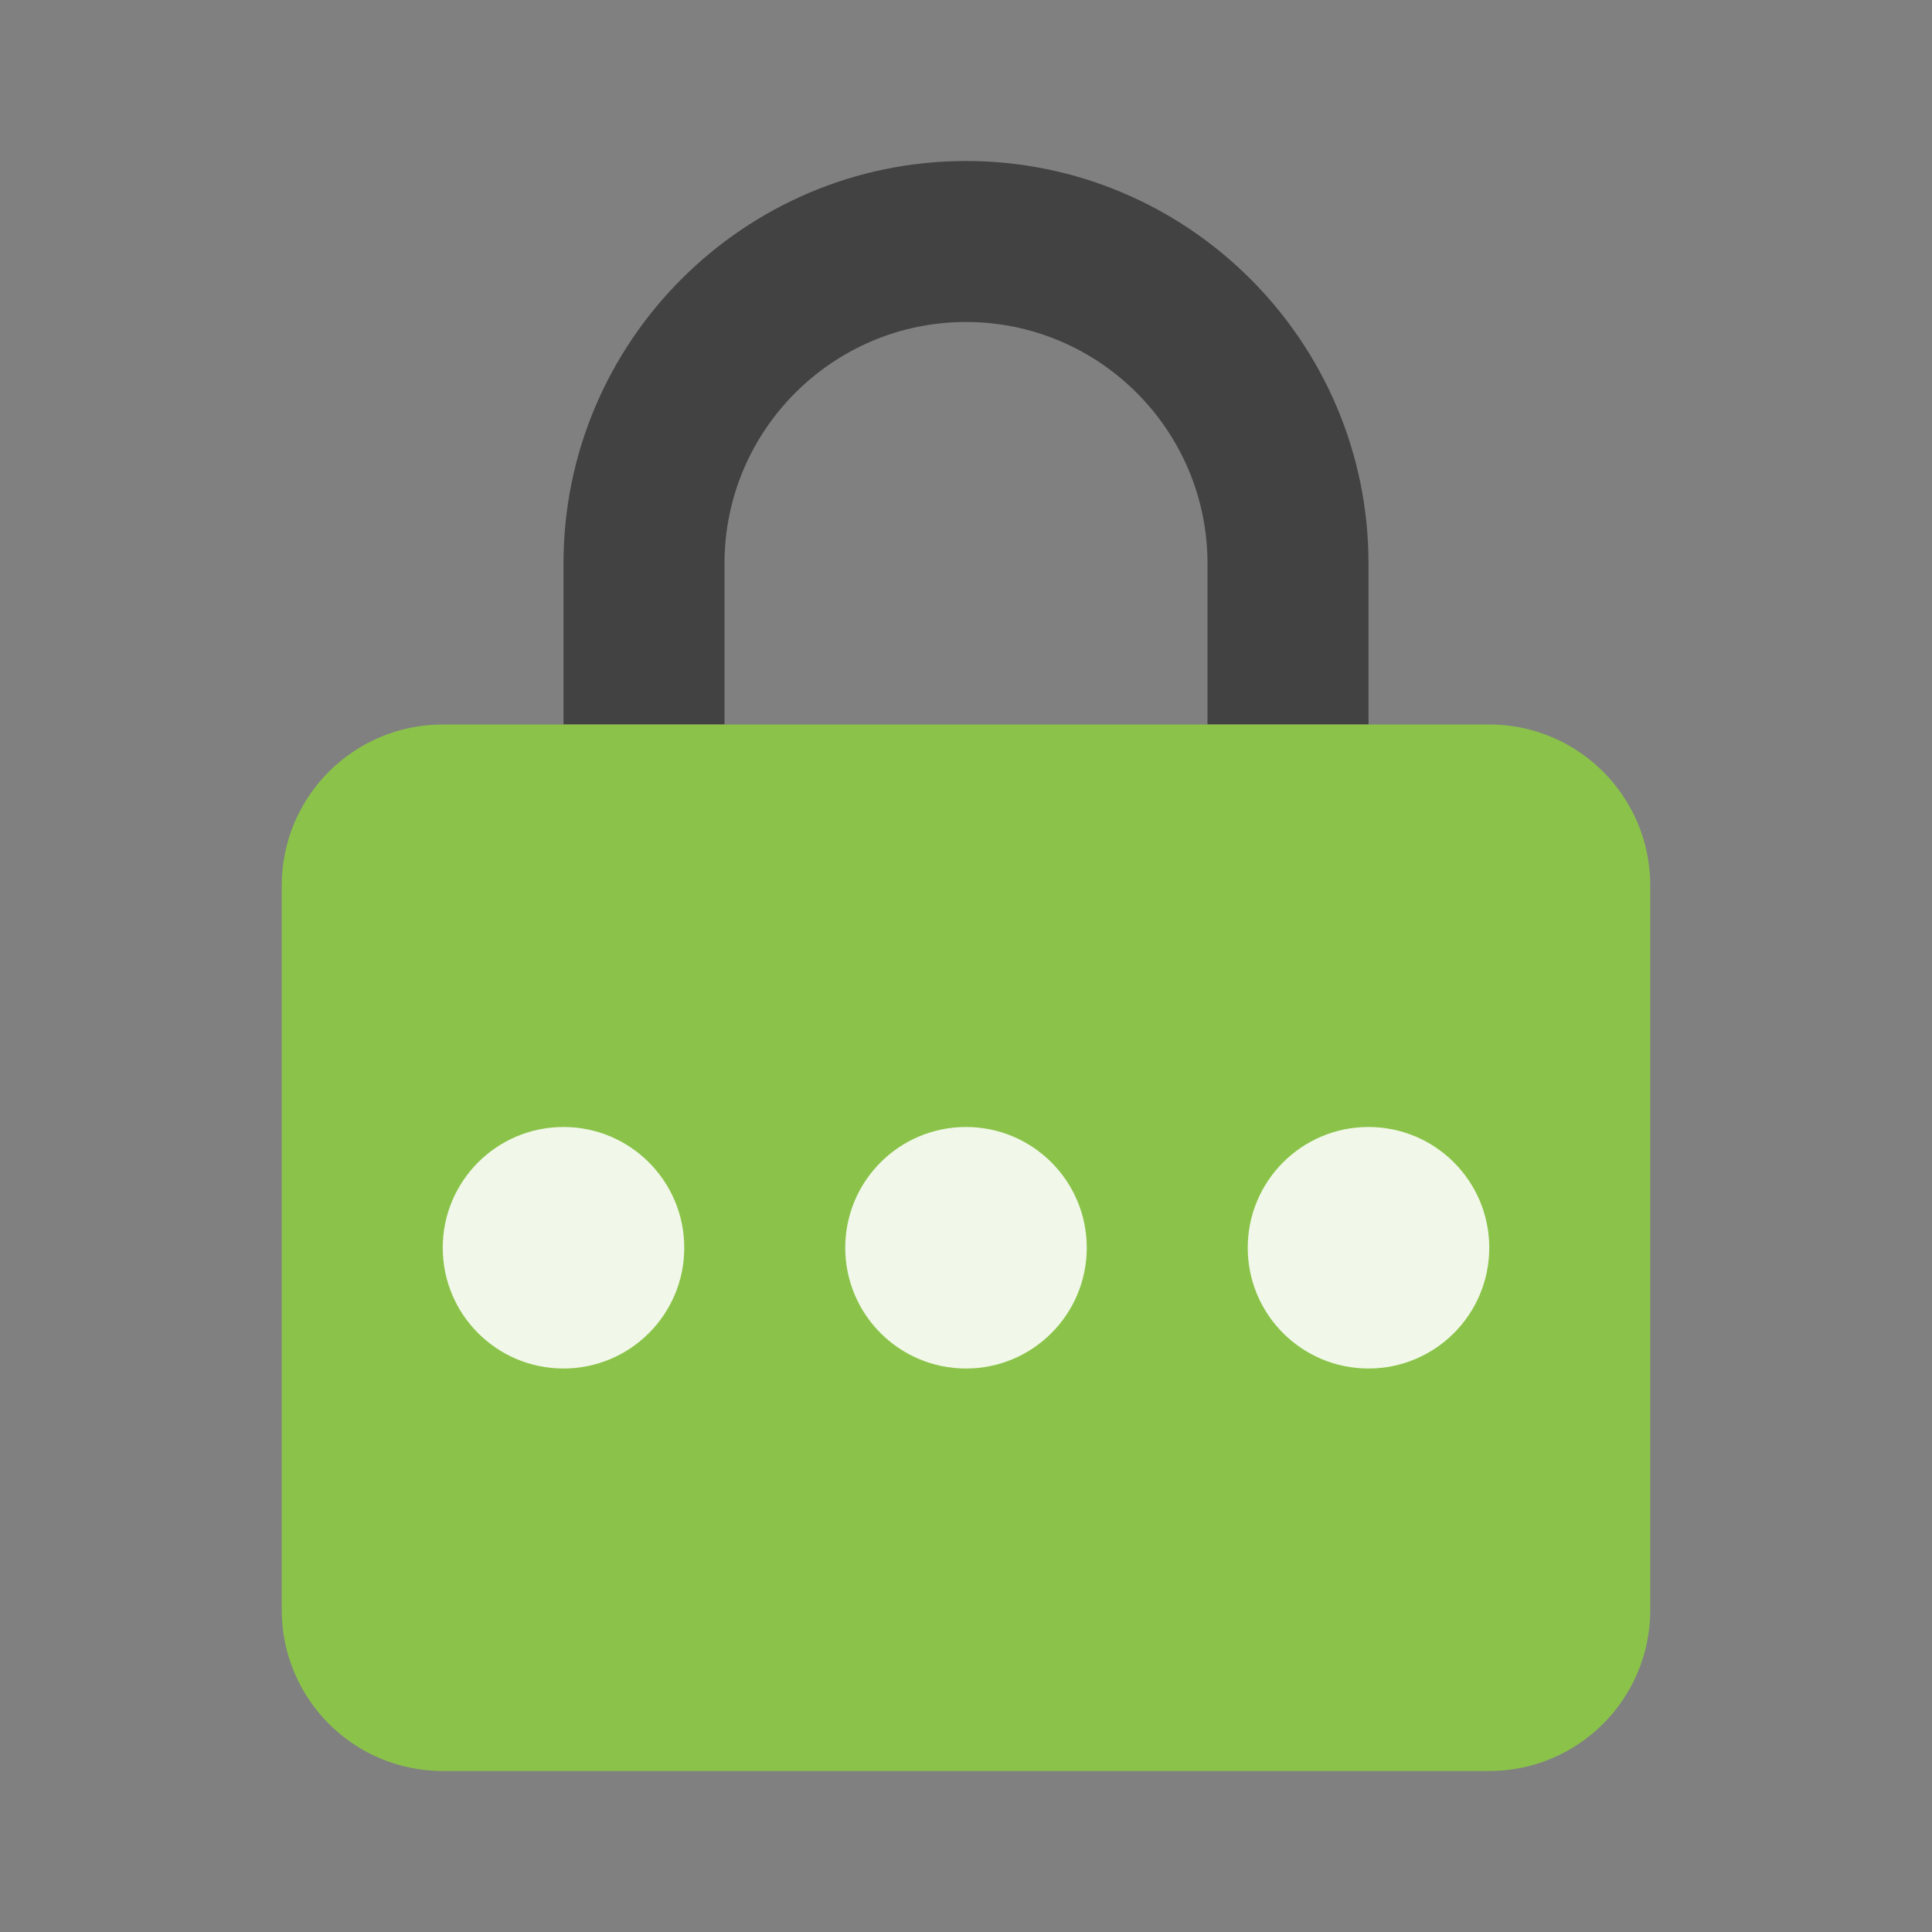
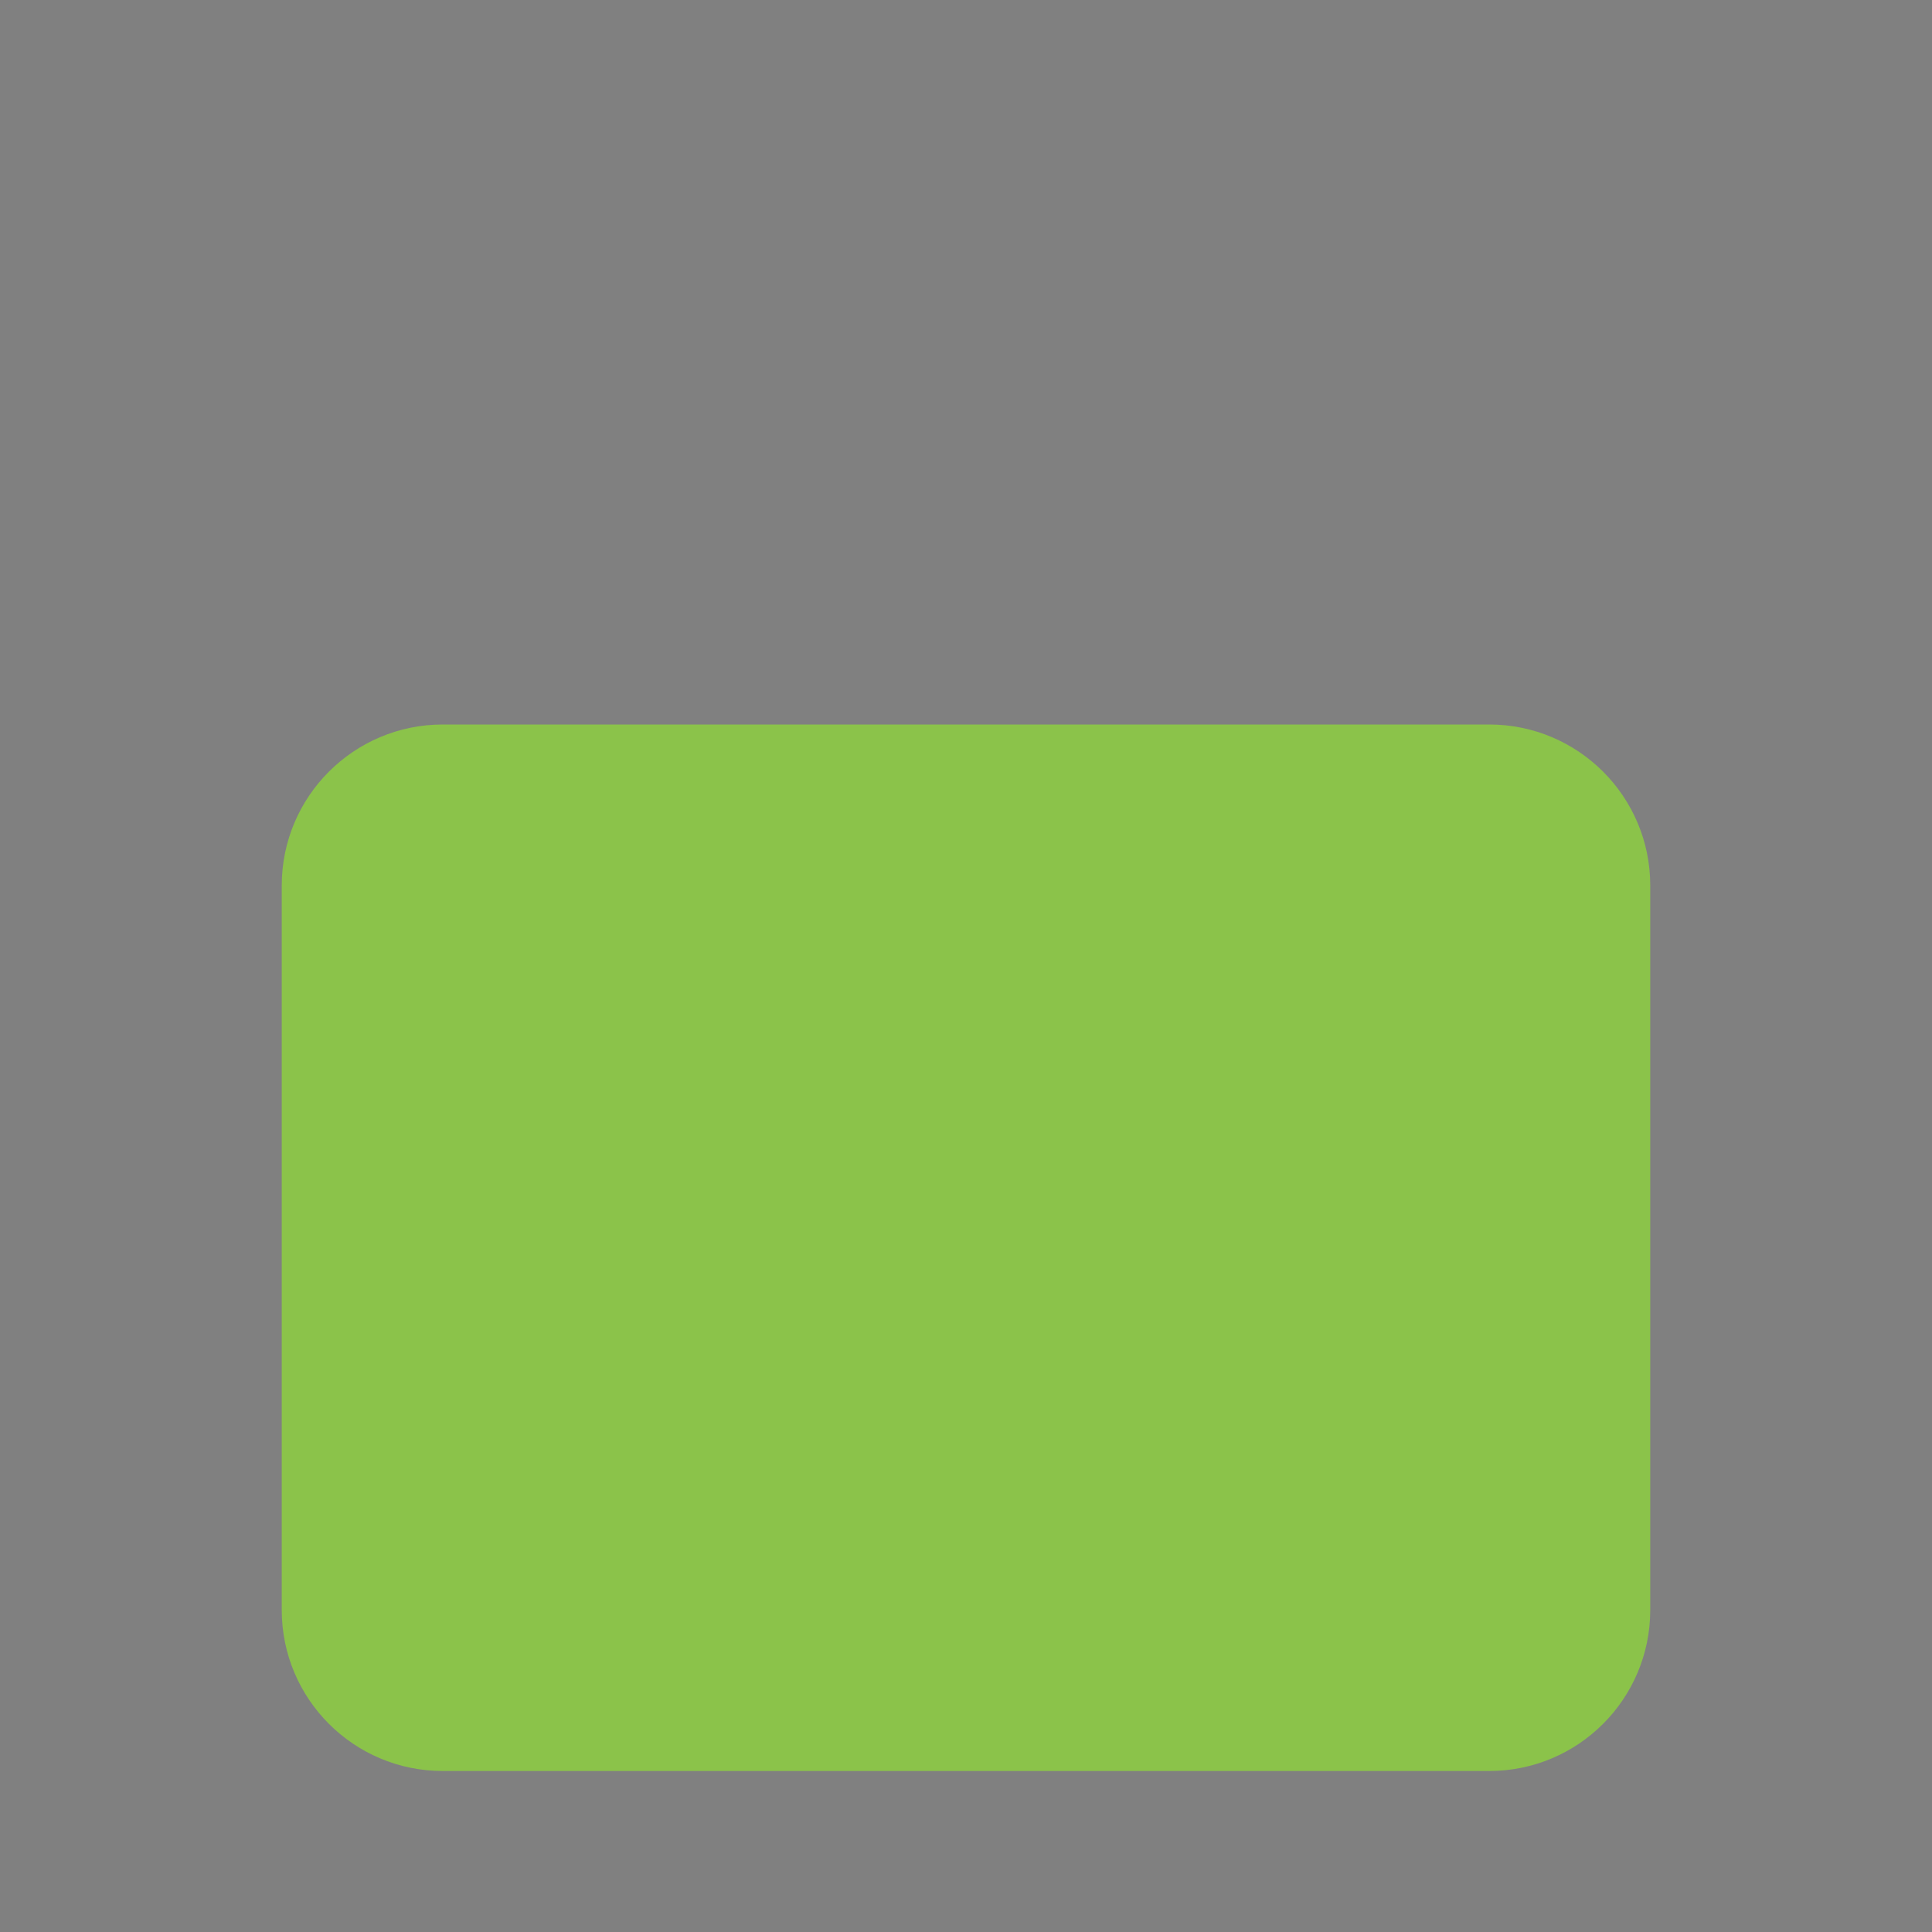
<svg xmlns="http://www.w3.org/2000/svg" width="48" height="48" viewBox="0 0 48 48" fill="none">
  <rect x="0" y="0" width="48" height="48" fill="#808080" stroke="none" />
-   <path d="M24 4C18.486 4 14 8.486 14 14V18H18V14C18 10.691 20.691 8 24 8C27.309 8 30 10.691 30 14V18H34V14C34 8.486 29.514 4 24 4Z" fill="#424242" />
  <path d="M37 44H11C8.791 44 7 42.209 7 40V22C7 19.791 8.791 18 11 18H37C39.209 18 41 19.791 41 22V40C41 42.209 39.209 44 37 44Z" fill="#8BC34A" />
-   <path d="M17 31C17 32.657 15.657 34 14 34C12.343 34 11 32.657 11 31C11 29.343 12.343 28 14 28C15.657 28 17 29.343 17 31ZM37 31C37 32.657 35.657 34 34 34C32.343 34 31 32.657 31 31C31 29.343 32.343 28 34 28C35.657 28 37 29.343 37 31ZM27 31C27 32.657 25.657 34 24 34C22.343 34 21 32.657 21 31C21 29.343 22.343 28 24 28C25.657 28 27 29.343 27 31Z" fill="#F1F8E9" />
</svg>